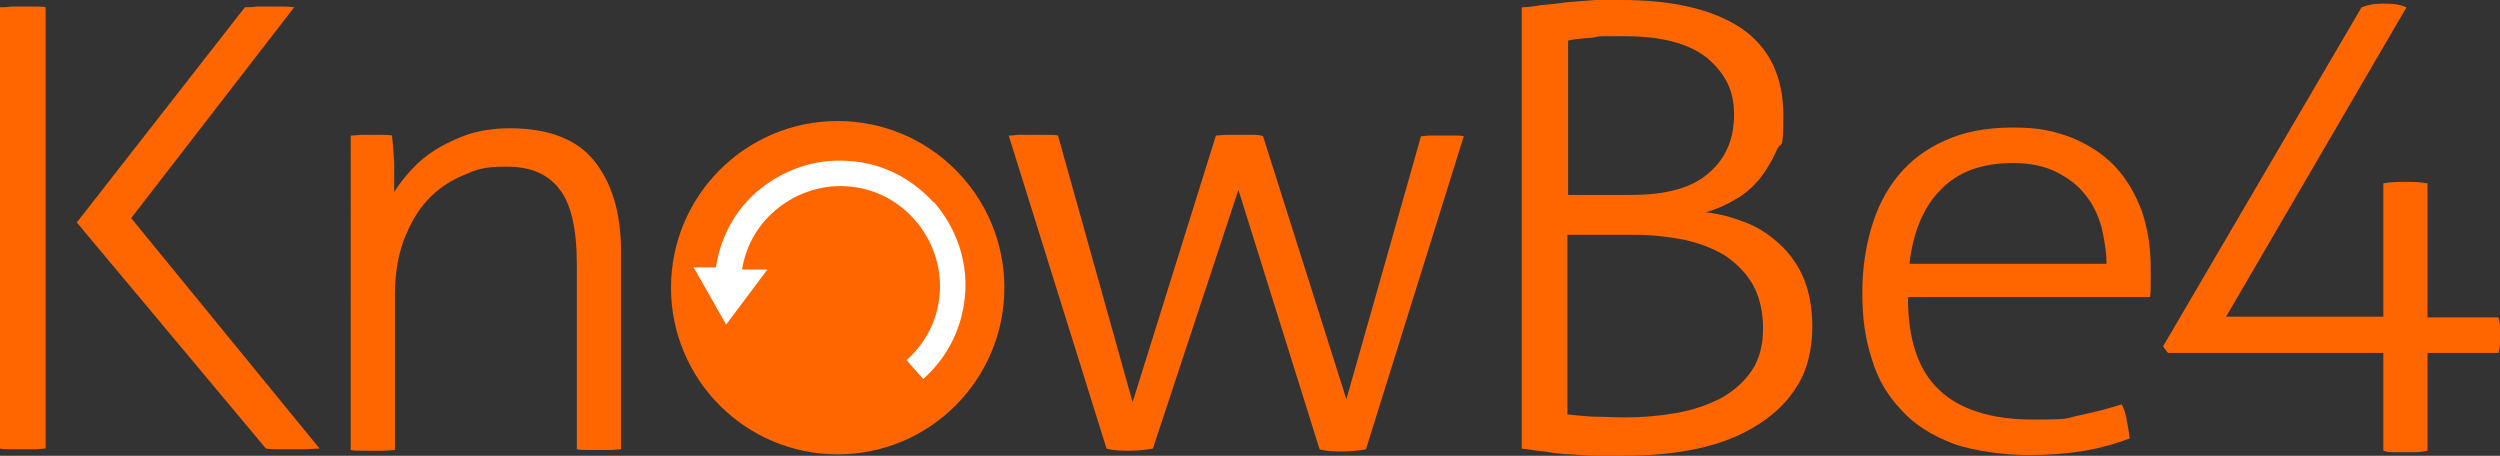
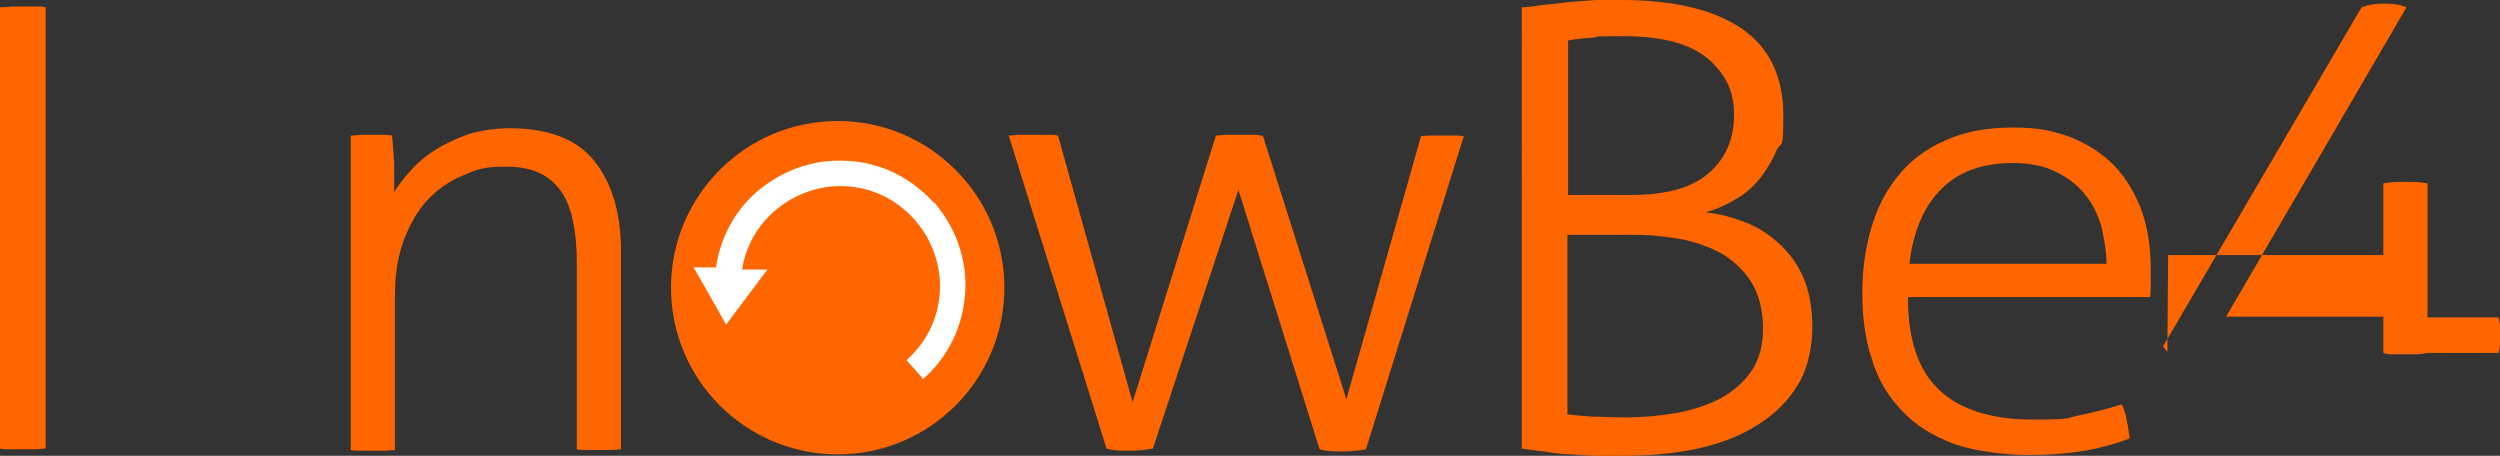
<svg xmlns="http://www.w3.org/2000/svg" id="_レイヤー_1" data-name="レイヤー_1" version="1.1" viewBox="0 0 345 62.9" width="345" height="62.9">
  <rect x="0" y="0" width="345" height="62.9" fill="#333333" stroke="none" />
  <defs>
    <style>
      .st0 {
        fill: #f60;
      }

      .st1 {
        fill: #fff;
      }
    </style>
  </defs>
  <path class="st0" d="M0,1c.4,0,1,0,1.6-.1.6,0,1.2,0,1.6,0s1.1,0,1.6,0c.6,0,1,0,1.5.1v60.9c-.4,0-.9.1-1.5.1-.6,0-1.1,0-1.6,0s-1.2,0-1.8,0c-.6,0-1,0-1.4-.1V1h0Z" />
  <path class="st0" d="M48.6,18.7c.5,0,1-.1,1.4-.1.5,0,.9,0,1.3,0s1,0,1.4,0c.4,0,.9,0,1.4.1.1,1,.2,2.3.3,3.8,0,1.5,0,2.8,0,4,.6-1,1.4-2,2.4-3.1,1-1.1,2.1-2,3.4-2.8,1.3-.8,2.8-1.5,4.5-2.1,1.7-.5,3.6-.8,5.6-.8,5.4,0,9.3,1.5,11.7,4.5,2.4,3,3.7,7.1,3.7,12.5v27.3c-.4,0-.9.1-1.5.1-.6,0-1.1,0-1.5,0s-.8,0-1.5,0c-.7,0-1.2,0-1.6-.1v-25.6c0-4.8-.8-8.3-2.4-10.3-1.6-2.1-4-3.1-7.3-3.1s-4.1.4-6,1.2c-1.9.8-3.5,1.9-4.9,3.4-1.4,1.5-2.4,3.3-3.3,5.6-.8,2.2-1.2,4.7-1.2,7.5v21.4c-.4,0-.9.1-1.5.1-.6,0-1.2,0-1.5,0s-.8,0-1.5,0c-.7,0-1.2,0-1.6-.1V18.7Z" />
  <path class="st0" d="M139.4,18.7c.4,0,.8-.1,1.4-.1.6,0,1.2,0,1.8,0s1.1,0,1.8,0c.7,0,1.2,0,1.6.1l10.3,36.8,11.5-36.8c.5,0,1-.1,1.6-.1.6,0,1.2,0,1.9,0h1.5c.5,0,1,0,1.5.2l11.5,36.3,10.3-36.3c.4,0,.8-.1,1.3-.1.5,0,1,0,1.5,0s1,0,1.6,0c.6,0,1.1,0,1.5.1l-13.5,43.2c-1.1.2-2.2.3-3.2.3s-2.2,0-3.2-.3l-11.2-35.8-11.8,35.7c-1.1.2-2.2.3-3.2.3s-2.2,0-3.2-.3l-13.5-43.2h0Z" />
  <path class="st0" d="M210.1,1c.6,0,1.5-.1,2.6-.3,1.1-.1,2.3-.2,3.6-.4,1.3-.1,2.6-.2,3.9-.3,1.3,0,2.5,0,3.5,0,7.2,0,12.7,1.3,16.6,3.9,3.8,2.6,5.8,6.6,5.8,12s-.3,3.4-.9,4.8c-.6,1.4-1.4,2.7-2.3,3.9-1,1.2-2.1,2.2-3.4,2.9-1.3.8-2.7,1.4-4.1,1.8,1.9.2,3.7.7,5.5,1.4,1.8.7,3.3,1.7,4.7,3,1.4,1.3,2.5,2.8,3.3,4.7.8,1.9,1.2,4.2,1.2,6.8s-.6,5.7-2,7.9c-1.3,2.2-3.1,4-5.5,5.5-2.3,1.5-5.1,2.6-8.3,3.3-3.2.7-6.7,1-10.5,1s-2.1,0-3.3,0c-1.2,0-2.4-.1-3.7-.2-1.2,0-2.5-.2-3.7-.4-1.2-.1-2.2-.3-3.1-.4V1h0ZM225.1,26.9c4.9,0,8.5-1,10.8-3.1,2.3-2,3.4-4.7,3.4-8s-1.2-5.6-3.6-7.7c-2.4-2-6.2-3.1-11.4-3.1s-3.1,0-4.5.2c-1.4.1-2.6.2-3.4.4v21.3h8.7ZM216.4,57.2c.8.1,2,.2,3.4.3,1.4,0,2.9.1,4.5.1,2.4,0,4.7-.2,7-.6,2.3-.4,4.3-1.1,6.1-2,1.8-1,3.2-2.2,4.3-3.8,1.1-1.6,1.6-3.6,1.6-5.9s-.5-4.4-1.4-6c-.9-1.6-2.2-2.9-3.8-4-1.6-1-3.5-1.7-5.6-2.2-2.1-.4-4.4-.7-6.9-.7h-9.3v24.8h0Z" />
  <path class="st0" d="M263.3,41.1c0,5.7,1.4,10,4.3,12.7,2.8,2.7,7.2,4.1,12.9,4.1s4.5-.2,6.5-.6c2-.4,3.9-.9,5.8-1.5.3.6.6,1.4.7,2.3.2.9.3,1.7.4,2.4-1.8.7-3.9,1.3-6.2,1.7-2.4.4-4.9.6-7.8.6s-7.5-.5-10.4-1.6c-2.9-1.1-5.3-2.6-7.1-4.6-1.9-2-3.3-4.3-4.1-7.1-.9-2.7-1.3-5.7-1.3-9s.4-6.1,1.2-8.9c.8-2.8,2-5.2,3.7-7.3,1.7-2.1,3.8-3.7,6.5-4.9,2.6-1.2,5.7-1.8,9.4-1.8s5.7.5,8.1,1.4c2.4,1,4.4,2.3,6,4,1.6,1.7,2.8,3.8,3.7,6.2.8,2.4,1.2,5,1.2,7.8s0,1.2,0,2c0,.8,0,1.5-.1,2h-33.3s0,0,0,0ZM290.7,36.5c0-1.7-.3-3.5-.7-5.2-.5-1.7-1.2-3.2-2.3-4.5-1-1.3-2.4-2.3-4-3.1-1.6-.8-3.6-1.2-5.9-1.2-4.3,0-7.6,1.2-10,3.7-2.4,2.4-3.8,5.9-4.3,10.2h27.3Z" />
-   <path class="st0" d="M10.6,30.7L33.8,1c.5,0,1,0,1.5-.1.5,0,1,0,1.5,0,.7,0,1.3,0,1.9,0,.6,0,1.2,0,1.9.1l-22.5,29.1,26,31.8c-.7,0-1.4.1-2,.1-.7,0-1.4,0-2,0s-1.1,0-1.7,0c-.6,0-1.1,0-1.7-.1L10.6,30.7Z" />
  <path class="st0" d="M138.6,39.7c0-12.7-10.3-23-23-23s-23,10.3-23,23,10.3,23,23,23,23-10.3,23-23Z" />
  <path class="st1" d="M128.8,27.9c-3.1-3.4-7.3-5.5-11.9-5.7-4.6-.3-9,1.3-12.5,4.3-3.1,2.7-5,6.4-5.6,10.4h-3.1c0-.1,4.5,7.9,4.5,7.9l5.7-7.6h-3.5c.5-3.1,2-5.9,4.4-8,2.7-2.4,6.3-3.7,9.9-3.5,3.7.2,7,1.8,9.5,4.6,2.4,2.7,3.7,6.3,3.5,9.9-.2,3.7-1.8,7-4.6,9.5l2.3,2.6c3.5-3.1,5.5-7.3,5.8-11.9.3-4.6-1.3-9-4.3-12.5h0Z" />
-   <path class="st0" d="M299.1,48.6l-.6-.8L325.9,1c1.1-.4,2-.5,3-.5,1.9,0,2.3.2,3.2.5l-24.9,42.7h21.7v-18.4c1.1-.2,2.1-.2,3.1-.2s2,0,3,.2v18.5h9.8c.2,1,.3,1.5.3,2.3s-.1,1.8-.3,2.6h-9.8v13.5c-.5.1-1.1.2-1.6.2h-3c-.5,0-1,0-1.5-.2v-13.5h-29.7Z" />
+   <path class="st0" d="M299.1,48.6l-.6-.8L325.9,1c1.1-.4,2-.5,3-.5,1.9,0,2.3.2,3.2.5l-24.9,42.7h21.7v-18.4c1.1-.2,2.1-.2,3.1-.2s2,0,3,.2v18.5h9.8c.2,1,.3,1.5.3,2.3s-.1,1.8-.3,2.6h-9.8c-.5.1-1.1.2-1.6.2h-3c-.5,0-1,0-1.5-.2v-13.5h-29.7Z" />
</svg>